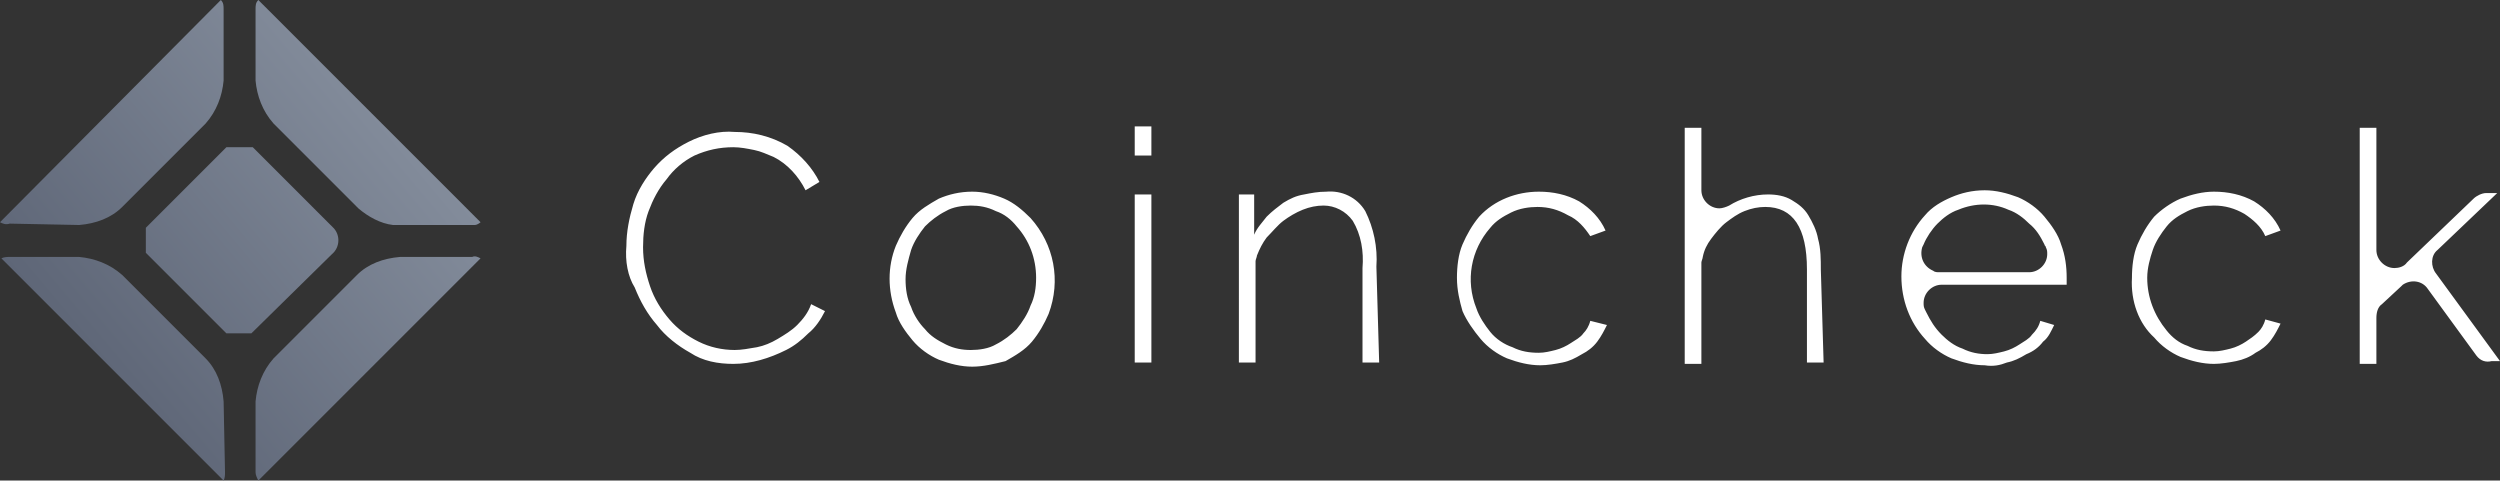
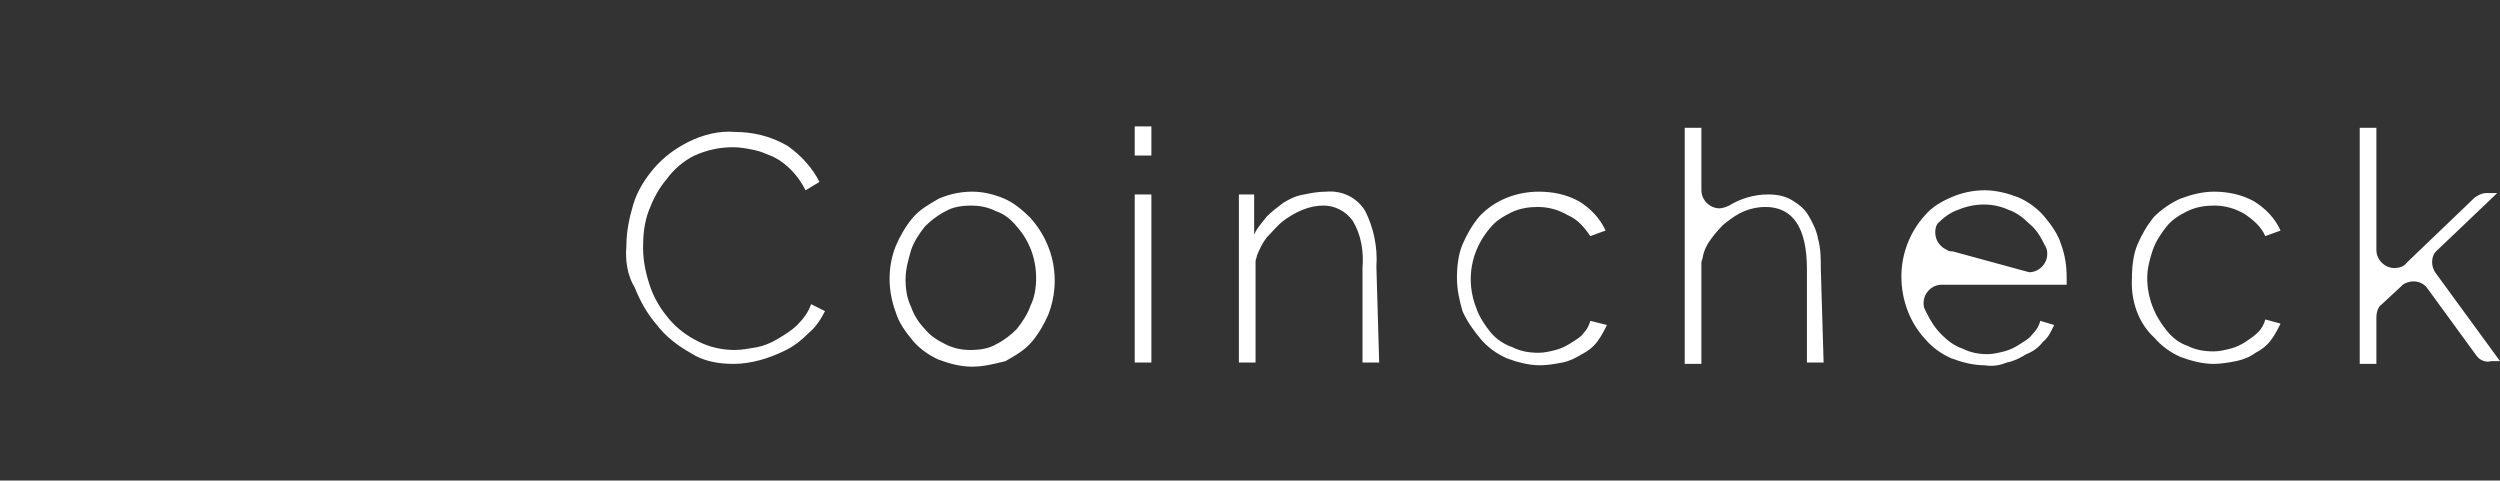
<svg xmlns="http://www.w3.org/2000/svg" version="1.1" id="Layer_1" x="0px" y="0px" viewBox="0 0 180 34.6" style="enable-background:new 0 0 180 34.6;" xml:space="preserve">
  <rect x="0" y="0" width="180" height="34.6" fill="#333333" stroke="none" />
  <style type="text/css">
	.st0{fill:url(#SVGID_1_);}
	.st1{fill:#FFFFFF;}
</style>
  <linearGradient id="SVGID_1_" gradientUnits="userSpaceOnUse" x1="28.073" y1="1052.22" x2="6.545" y2="1070.282" gradientTransform="matrix(1 0 0 1 0 -1044)">
    <stop offset="0" style="stop-color:#838C9B" />
    <stop offset="1" style="stop-color:#5E6677" />
  </linearGradient>
-   <path class="st0" d="M18.4,0.7c0-0.3,0-0.5,0.2-0.7l16,16c-0.1,0.1-0.3,0.2-0.4,0.2h-5.9c-0.9-0.1-1.8-0.6-2.5-1.2l-6.1-6.1  c-0.8-0.9-1.2-2-1.3-3.1L18.4,0.7z M28.8,18.5c-1.2,0.1-2.3,0.5-3.1,1.3l-6,6c-0.8,0.9-1.2,2-1.3,3.1V34c0,0.2,0.1,0.4,0.2,0.6  l16-16c-0.2-0.1-0.4-0.2-0.6-0.1L28.8,18.5z M5.7,16.2c1.2-0.1,2.3-0.5,3.1-1.3l6-6c0.8-0.9,1.2-2,1.3-3.1V0.7c0-0.3,0-0.5-0.2-0.7  L0,16c0.2,0.1,0.4,0.2,0.7,0.1L5.7,16.2z M16.1,28.9c-0.1-1.2-0.5-2.3-1.3-3.1l-6-6c-0.9-0.8-2-1.2-3.1-1.3h-5c-0.2,0-0.4,0-0.6,0.1  l16,16c0.1-0.2,0.1-0.4,0.1-0.6L16.1,28.9z M24,16.4l-5.8-5.8h-1.9l-5.8,5.8v1.8l5.8,5.8h1.8l5.8-5.7C24.5,17.8,24.5,16.9,24,16.4  L24,16.4z" />
-   <path class="st1" d="M45.1,17.7c0-1,0.2-2,0.5-3s0.9-1.9,1.5-2.6c0.7-0.8,1.5-1.4,2.5-1.9s2.2-0.8,3.3-0.7c1.3,0,2.6,0.3,3.8,1  c1,0.7,1.8,1.6,2.3,2.6l-1,0.6c-0.5-1-1.3-1.9-2.3-2.4c-0.5-0.2-0.9-0.4-1.4-0.5s-1-0.2-1.5-0.2c-1,0-1.9,0.2-2.8,0.6  c-0.8,0.4-1.5,1-2,1.7c-0.6,0.7-1,1.5-1.3,2.3s-0.4,1.7-0.4,2.6c0,1,0.2,1.9,0.5,2.8s0.8,1.7,1.4,2.4c0.6,0.7,1.3,1.2,2.1,1.6  s1.7,0.6,2.6,0.6c0.5,0,1-0.1,1.6-0.2c0.5-0.1,1-0.3,1.5-0.6c0.5-0.3,1-0.6,1.4-1s0.8-0.9,1-1.5l1,0.5c-0.3,0.6-0.7,1.2-1.2,1.6  c-0.5,0.5-1,0.9-1.6,1.2c-1.2,0.6-2.5,1-3.8,1c-1.1,0-2.2-0.2-3.1-0.8c-0.9-0.5-1.8-1.2-2.4-2c-0.7-0.8-1.2-1.7-1.6-2.7  C45.2,19.9,45,18.8,45.1,17.7z M70,26.4c-0.8,0-1.6-0.2-2.4-0.5c-0.7-0.3-1.4-0.8-1.9-1.4s-1-1.3-1.2-2c-0.6-1.6-0.6-3.3,0-4.8  c0.3-0.7,0.7-1.4,1.2-2s1.2-1,1.9-1.4c0.7-0.3,1.5-0.5,2.4-0.5c0.8,0,1.6,0.2,2.3,0.5c0.7,0.3,1.3,0.8,1.9,1.4  c1.7,1.9,2.2,4.5,1.3,6.9c-0.3,0.7-0.7,1.4-1.2,2s-1.2,1-1.9,1.4C71.6,26.2,70.8,26.4,70,26.4z M65.2,20.1c0,0.7,0.1,1.4,0.4,2  c0.2,0.6,0.6,1.2,1,1.6c0.4,0.5,0.9,0.8,1.5,1.1c0.6,0.3,1.2,0.4,1.8,0.4c0.6,0,1.3-0.1,1.8-0.4c0.6-0.3,1.1-0.7,1.5-1.1  c0.4-0.5,0.8-1.1,1-1.7c0.3-0.6,0.4-1.3,0.4-2c0-1.4-0.5-2.7-1.4-3.7c-0.4-0.5-0.9-0.9-1.5-1.1c-0.6-0.3-1.2-0.4-1.8-0.4  c-0.6,0-1.3,0.1-1.8,0.4c-0.6,0.3-1.1,0.7-1.5,1.1c-0.4,0.5-0.8,1.1-1,1.7C65.4,18.7,65.2,19.4,65.2,20.1L65.2,20.1z M81.7,11.2V9.1  h1.2v2.1C82.9,11.2,81.7,11.2,81.7,11.2z M81.7,26.1V14h1.2v12.1H81.7z M99.3,26.1h-1.2v-6.8c0.1-1.2-0.1-2.4-0.7-3.4  c-0.5-0.7-1.3-1.1-2.1-1.1c-0.5,0-1,0.1-1.5,0.3s-1,0.5-1.4,0.8c-0.4,0.3-0.8,0.8-1.2,1.2c-0.3,0.4-0.5,0.8-0.7,1.3  c0,0.1-0.1,0.3-0.1,0.4v7.3h-1.2V14h1.1v2.9c0.2-0.5,0.6-0.9,0.9-1.3c0.4-0.4,0.8-0.7,1.2-1c0.5-0.3,0.9-0.5,1.5-0.6  c0.5-0.1,1-0.2,1.6-0.2c1.1-0.1,2.2,0.4,2.8,1.4c0.6,1.2,0.9,2.6,0.8,4L99.3,26.1z M104.9,20c0-0.8,0.1-1.7,0.4-2.4  c0.3-0.7,0.7-1.4,1.2-2c1.1-1.2,2.7-1.8,4.3-1.8c1,0,2,0.2,2.9,0.7c0.8,0.5,1.5,1.2,1.9,2.1l-1.1,0.4c-0.4-0.6-0.9-1.2-1.6-1.5  c-0.7-0.4-1.4-0.6-2.2-0.6c-0.6,0-1.3,0.1-1.9,0.4c-0.6,0.3-1.1,0.6-1.5,1.1c-1.4,1.6-1.8,3.8-1,5.8c0.2,0.6,0.6,1.2,1,1.7  s1,0.9,1.6,1.1c0.6,0.3,1.2,0.4,1.9,0.4c0.4,0,0.8-0.1,1.2-0.2c0.4-0.1,0.8-0.3,1.1-0.5c0.3-0.2,0.7-0.4,0.9-0.7  c0.2-0.2,0.4-0.5,0.5-0.9l1.2,0.3c-0.2,0.4-0.4,0.8-0.7,1.2c-0.3,0.4-0.7,0.7-1.1,0.9c-0.5,0.3-0.9,0.5-1.4,0.6s-1.1,0.2-1.6,0.2  c-0.8,0-1.6-0.2-2.4-0.5c-0.7-0.3-1.4-0.8-1.9-1.4s-1-1.3-1.3-2C105.1,21.7,104.9,20.9,104.9,20z M131.3,26.1h-1.2v-6.7  c0-3-1-4.5-3-4.5c-0.5,0-1,0.1-1.5,0.3s-0.9,0.5-1.3,0.8c-0.4,0.3-0.8,0.8-1.1,1.2c-0.3,0.4-0.5,0.8-0.6,1.3c0,0.1-0.1,0.3-0.1,0.4  v7.3h-1.2v-17h1.2v4.5c0,0.7,0.6,1.3,1.3,1.3c0.2,0,0.5-0.1,0.7-0.2l0,0c0.8-0.5,1.8-0.8,2.8-0.8c0.6,0,1.2,0.1,1.7,0.4  c0.5,0.3,0.9,0.6,1.2,1.1c0.3,0.5,0.6,1.1,0.7,1.7c0.2,0.7,0.2,1.5,0.2,2.2L131.3,26.1z M142.9,26.3c-0.8,0-1.6-0.2-2.4-0.5  c-0.7-0.3-1.4-0.8-1.9-1.4c-1.1-1.2-1.7-2.8-1.7-4.5c0-1.6,0.6-3.2,1.7-4.4c0.5-0.6,1.2-1,1.9-1.3s1.5-0.5,2.4-0.5  c0.8,0,1.6,0.2,2.4,0.5c0.7,0.3,1.4,0.8,1.9,1.4s1,1.3,1.2,2c0.3,0.8,0.4,1.6,0.4,2.4v0.3c0,0.1,0,0.1,0,0.2h-9  c-0.7,0-1.3,0.6-1.3,1.3c0,0.2,0,0.3,0.1,0.5l0.1,0.2c0.3,0.6,0.6,1.1,1.1,1.6c0.4,0.4,0.9,0.8,1.5,1c0.6,0.3,1.2,0.4,1.8,0.4  c0.4,0,0.8-0.1,1.2-0.2s0.8-0.3,1.1-0.5s0.7-0.4,0.9-0.7c0.3-0.3,0.5-0.6,0.6-1l1,0.3c-0.2,0.4-0.4,0.9-0.8,1.2  c-0.3,0.4-0.7,0.7-1.2,0.9c-0.5,0.3-0.9,0.5-1.4,0.6C144,26.3,143.5,26.4,142.9,26.3L142.9,26.3z M146.1,19.6c0.7,0,1.3-0.6,1.3-1.3  c0-0.2,0-0.3-0.1-0.5c0-0.1-0.1-0.1-0.1-0.2c-0.3-0.6-0.6-1.1-1.1-1.5c-0.4-0.4-0.9-0.8-1.5-1c-1.1-0.5-2.4-0.5-3.6,0  c-0.6,0.2-1.1,0.6-1.5,1s-0.8,1-1,1.5l-0.1,0.2c-0.2,0.7,0.1,1.4,0.8,1.7c0.1,0.1,0.3,0.1,0.4,0.1L146.1,19.6z M153.5,20  c0-0.8,0.1-1.7,0.4-2.4c0.3-0.7,0.7-1.4,1.2-2c0.5-0.5,1.2-1,1.9-1.3c0.8-0.3,1.6-0.5,2.4-0.5c1,0,2,0.2,2.9,0.7  c0.8,0.5,1.5,1.2,1.9,2.1l-1.1,0.4c-0.3-0.7-0.9-1.2-1.5-1.6c-0.7-0.4-1.4-0.6-2.2-0.6c-0.6,0-1.3,0.1-1.9,0.4  c-0.6,0.3-1.1,0.6-1.5,1.1s-0.8,1.1-1,1.7s-0.4,1.3-0.4,2c0,1.4,0.5,2.7,1.4,3.8c0.4,0.5,0.9,0.9,1.5,1.1c0.6,0.3,1.2,0.4,1.9,0.4  c0.4,0,0.8-0.1,1.2-0.2s0.8-0.3,1.1-0.5s0.6-0.4,0.9-0.7c0.2-0.2,0.4-0.5,0.5-0.9l1.1,0.3c-0.2,0.4-0.4,0.8-0.7,1.2  c-0.3,0.4-0.7,0.7-1.1,0.9c-0.4,0.3-0.9,0.5-1.4,0.6s-1.1,0.2-1.6,0.2c-0.8,0-1.6-0.2-2.4-0.5c-0.7-0.3-1.4-0.8-1.9-1.4  C154,23.3,153.4,21.7,153.5,20L153.5,20z M178.3,25.6l-3.5-4.8c-0.4-0.6-1.2-0.7-1.8-0.3l-0.1,0.1l-1.4,1.3c-0.3,0.2-0.4,0.6-0.4,1  v3.3h-1.2v-17h1.2V18c0,0.7,0.6,1.3,1.3,1.3c0.3,0,0.7-0.1,0.9-0.4l4.8-4.6c0.2-0.2,0.6-0.4,0.9-0.4h0.8l-4.3,4.1  c-0.5,0.4-0.5,1.2-0.1,1.7L180,26h-0.6C179,26.1,178.6,26,178.3,25.6L178.3,25.6z" />
+   <path class="st1" d="M45.1,17.7c0-1,0.2-2,0.5-3s0.9-1.9,1.5-2.6c0.7-0.8,1.5-1.4,2.5-1.9s2.2-0.8,3.3-0.7c1.3,0,2.6,0.3,3.8,1  c1,0.7,1.8,1.6,2.3,2.6l-1,0.6c-0.5-1-1.3-1.9-2.3-2.4c-0.5-0.2-0.9-0.4-1.4-0.5s-1-0.2-1.5-0.2c-1,0-1.9,0.2-2.8,0.6  c-0.8,0.4-1.5,1-2,1.7c-0.6,0.7-1,1.5-1.3,2.3s-0.4,1.7-0.4,2.6c0,1,0.2,1.9,0.5,2.8s0.8,1.7,1.4,2.4c0.6,0.7,1.3,1.2,2.1,1.6  s1.7,0.6,2.6,0.6c0.5,0,1-0.1,1.6-0.2c0.5-0.1,1-0.3,1.5-0.6c0.5-0.3,1-0.6,1.4-1s0.8-0.9,1-1.5l1,0.5c-0.3,0.6-0.7,1.2-1.2,1.6  c-0.5,0.5-1,0.9-1.6,1.2c-1.2,0.6-2.5,1-3.8,1c-1.1,0-2.2-0.2-3.1-0.8c-0.9-0.5-1.8-1.2-2.4-2c-0.7-0.8-1.2-1.7-1.6-2.7  C45.2,19.9,45,18.8,45.1,17.7z M70,26.4c-0.8,0-1.6-0.2-2.4-0.5c-0.7-0.3-1.4-0.8-1.9-1.4s-1-1.3-1.2-2c-0.6-1.6-0.6-3.3,0-4.8  c0.3-0.7,0.7-1.4,1.2-2s1.2-1,1.9-1.4c0.7-0.3,1.5-0.5,2.4-0.5c0.8,0,1.6,0.2,2.3,0.5c0.7,0.3,1.3,0.8,1.9,1.4  c1.7,1.9,2.2,4.5,1.3,6.9c-0.3,0.7-0.7,1.4-1.2,2s-1.2,1-1.9,1.4C71.6,26.2,70.8,26.4,70,26.4z M65.2,20.1c0,0.7,0.1,1.4,0.4,2  c0.2,0.6,0.6,1.2,1,1.6c0.4,0.5,0.9,0.8,1.5,1.1c0.6,0.3,1.2,0.4,1.8,0.4c0.6,0,1.3-0.1,1.8-0.4c0.6-0.3,1.1-0.7,1.5-1.1  c0.4-0.5,0.8-1.1,1-1.7c0.3-0.6,0.4-1.3,0.4-2c0-1.4-0.5-2.7-1.4-3.7c-0.4-0.5-0.9-0.9-1.5-1.1c-0.6-0.3-1.2-0.4-1.8-0.4  c-0.6,0-1.3,0.1-1.8,0.4c-0.6,0.3-1.1,0.7-1.5,1.1c-0.4,0.5-0.8,1.1-1,1.7C65.4,18.7,65.2,19.4,65.2,20.1L65.2,20.1z M81.7,11.2V9.1  h1.2v2.1C82.9,11.2,81.7,11.2,81.7,11.2z M81.7,26.1V14h1.2v12.1H81.7z M99.3,26.1h-1.2v-6.8c0.1-1.2-0.1-2.4-0.7-3.4  c-0.5-0.7-1.3-1.1-2.1-1.1c-0.5,0-1,0.1-1.5,0.3s-1,0.5-1.4,0.8c-0.4,0.3-0.8,0.8-1.2,1.2c-0.3,0.4-0.5,0.8-0.7,1.3  c0,0.1-0.1,0.3-0.1,0.4v7.3h-1.2V14h1.1v2.9c0.2-0.5,0.6-0.9,0.9-1.3c0.4-0.4,0.8-0.7,1.2-1c0.5-0.3,0.9-0.5,1.5-0.6  c0.5-0.1,1-0.2,1.6-0.2c1.1-0.1,2.2,0.4,2.8,1.4c0.6,1.2,0.9,2.6,0.8,4L99.3,26.1z M104.9,20c0-0.8,0.1-1.7,0.4-2.4  c0.3-0.7,0.7-1.4,1.2-2c1.1-1.2,2.7-1.8,4.3-1.8c1,0,2,0.2,2.9,0.7c0.8,0.5,1.5,1.2,1.9,2.1l-1.1,0.4c-0.4-0.6-0.9-1.2-1.6-1.5  c-0.7-0.4-1.4-0.6-2.2-0.6c-0.6,0-1.3,0.1-1.9,0.4c-0.6,0.3-1.1,0.6-1.5,1.1c-1.4,1.6-1.8,3.8-1,5.8c0.2,0.6,0.6,1.2,1,1.7  s1,0.9,1.6,1.1c0.6,0.3,1.2,0.4,1.9,0.4c0.4,0,0.8-0.1,1.2-0.2c0.4-0.1,0.8-0.3,1.1-0.5c0.3-0.2,0.7-0.4,0.9-0.7  c0.2-0.2,0.4-0.5,0.5-0.9l1.2,0.3c-0.2,0.4-0.4,0.8-0.7,1.2c-0.3,0.4-0.7,0.7-1.1,0.9c-0.5,0.3-0.9,0.5-1.4,0.6s-1.1,0.2-1.6,0.2  c-0.8,0-1.6-0.2-2.4-0.5c-0.7-0.3-1.4-0.8-1.9-1.4s-1-1.3-1.3-2C105.1,21.7,104.9,20.9,104.9,20z M131.3,26.1h-1.2v-6.7  c0-3-1-4.5-3-4.5c-0.5,0-1,0.1-1.5,0.3s-0.9,0.5-1.3,0.8c-0.4,0.3-0.8,0.8-1.1,1.2c-0.3,0.4-0.5,0.8-0.6,1.3c0,0.1-0.1,0.3-0.1,0.4  v7.3h-1.2v-17h1.2v4.5c0,0.7,0.6,1.3,1.3,1.3c0.2,0,0.5-0.1,0.7-0.2l0,0c0.8-0.5,1.8-0.8,2.8-0.8c0.6,0,1.2,0.1,1.7,0.4  c0.5,0.3,0.9,0.6,1.2,1.1c0.3,0.5,0.6,1.1,0.7,1.7c0.2,0.7,0.2,1.5,0.2,2.2L131.3,26.1z M142.9,26.3c-0.8,0-1.6-0.2-2.4-0.5  c-0.7-0.3-1.4-0.8-1.9-1.4c-1.1-1.2-1.7-2.8-1.7-4.5c0-1.6,0.6-3.2,1.7-4.4c0.5-0.6,1.2-1,1.9-1.3s1.5-0.5,2.4-0.5  c0.8,0,1.6,0.2,2.4,0.5c0.7,0.3,1.4,0.8,1.9,1.4s1,1.3,1.2,2c0.3,0.8,0.4,1.6,0.4,2.4v0.3c0,0.1,0,0.1,0,0.2h-9  c-0.7,0-1.3,0.6-1.3,1.3c0,0.2,0,0.3,0.1,0.5l0.1,0.2c0.3,0.6,0.6,1.1,1.1,1.6c0.4,0.4,0.9,0.8,1.5,1c0.6,0.3,1.2,0.4,1.8,0.4  c0.4,0,0.8-0.1,1.2-0.2s0.8-0.3,1.1-0.5s0.7-0.4,0.9-0.7c0.3-0.3,0.5-0.6,0.6-1l1,0.3c-0.2,0.4-0.4,0.9-0.8,1.2  c-0.3,0.4-0.7,0.7-1.2,0.9c-0.5,0.3-0.9,0.5-1.4,0.6C144,26.3,143.5,26.4,142.9,26.3L142.9,26.3z M146.1,19.6c0.7,0,1.3-0.6,1.3-1.3  c0-0.2,0-0.3-0.1-0.5c0-0.1-0.1-0.1-0.1-0.2c-0.3-0.6-0.6-1.1-1.1-1.5c-0.4-0.4-0.9-0.8-1.5-1c-1.1-0.5-2.4-0.5-3.6,0  c-0.6,0.2-1.1,0.6-1.5,1l-0.1,0.2c-0.2,0.7,0.1,1.4,0.8,1.7c0.1,0.1,0.3,0.1,0.4,0.1L146.1,19.6z M153.5,20  c0-0.8,0.1-1.7,0.4-2.4c0.3-0.7,0.7-1.4,1.2-2c0.5-0.5,1.2-1,1.9-1.3c0.8-0.3,1.6-0.5,2.4-0.5c1,0,2,0.2,2.9,0.7  c0.8,0.5,1.5,1.2,1.9,2.1l-1.1,0.4c-0.3-0.7-0.9-1.2-1.5-1.6c-0.7-0.4-1.4-0.6-2.2-0.6c-0.6,0-1.3,0.1-1.9,0.4  c-0.6,0.3-1.1,0.6-1.5,1.1s-0.8,1.1-1,1.7s-0.4,1.3-0.4,2c0,1.4,0.5,2.7,1.4,3.8c0.4,0.5,0.9,0.9,1.5,1.1c0.6,0.3,1.2,0.4,1.9,0.4  c0.4,0,0.8-0.1,1.2-0.2s0.8-0.3,1.1-0.5s0.6-0.4,0.9-0.7c0.2-0.2,0.4-0.5,0.5-0.9l1.1,0.3c-0.2,0.4-0.4,0.8-0.7,1.2  c-0.3,0.4-0.7,0.7-1.1,0.9c-0.4,0.3-0.9,0.5-1.4,0.6s-1.1,0.2-1.6,0.2c-0.8,0-1.6-0.2-2.4-0.5c-0.7-0.3-1.4-0.8-1.9-1.4  C154,23.3,153.4,21.7,153.5,20L153.5,20z M178.3,25.6l-3.5-4.8c-0.4-0.6-1.2-0.7-1.8-0.3l-0.1,0.1l-1.4,1.3c-0.3,0.2-0.4,0.6-0.4,1  v3.3h-1.2v-17h1.2V18c0,0.7,0.6,1.3,1.3,1.3c0.3,0,0.7-0.1,0.9-0.4l4.8-4.6c0.2-0.2,0.6-0.4,0.9-0.4h0.8l-4.3,4.1  c-0.5,0.4-0.5,1.2-0.1,1.7L180,26h-0.6C179,26.1,178.6,26,178.3,25.6L178.3,25.6z" />
</svg>